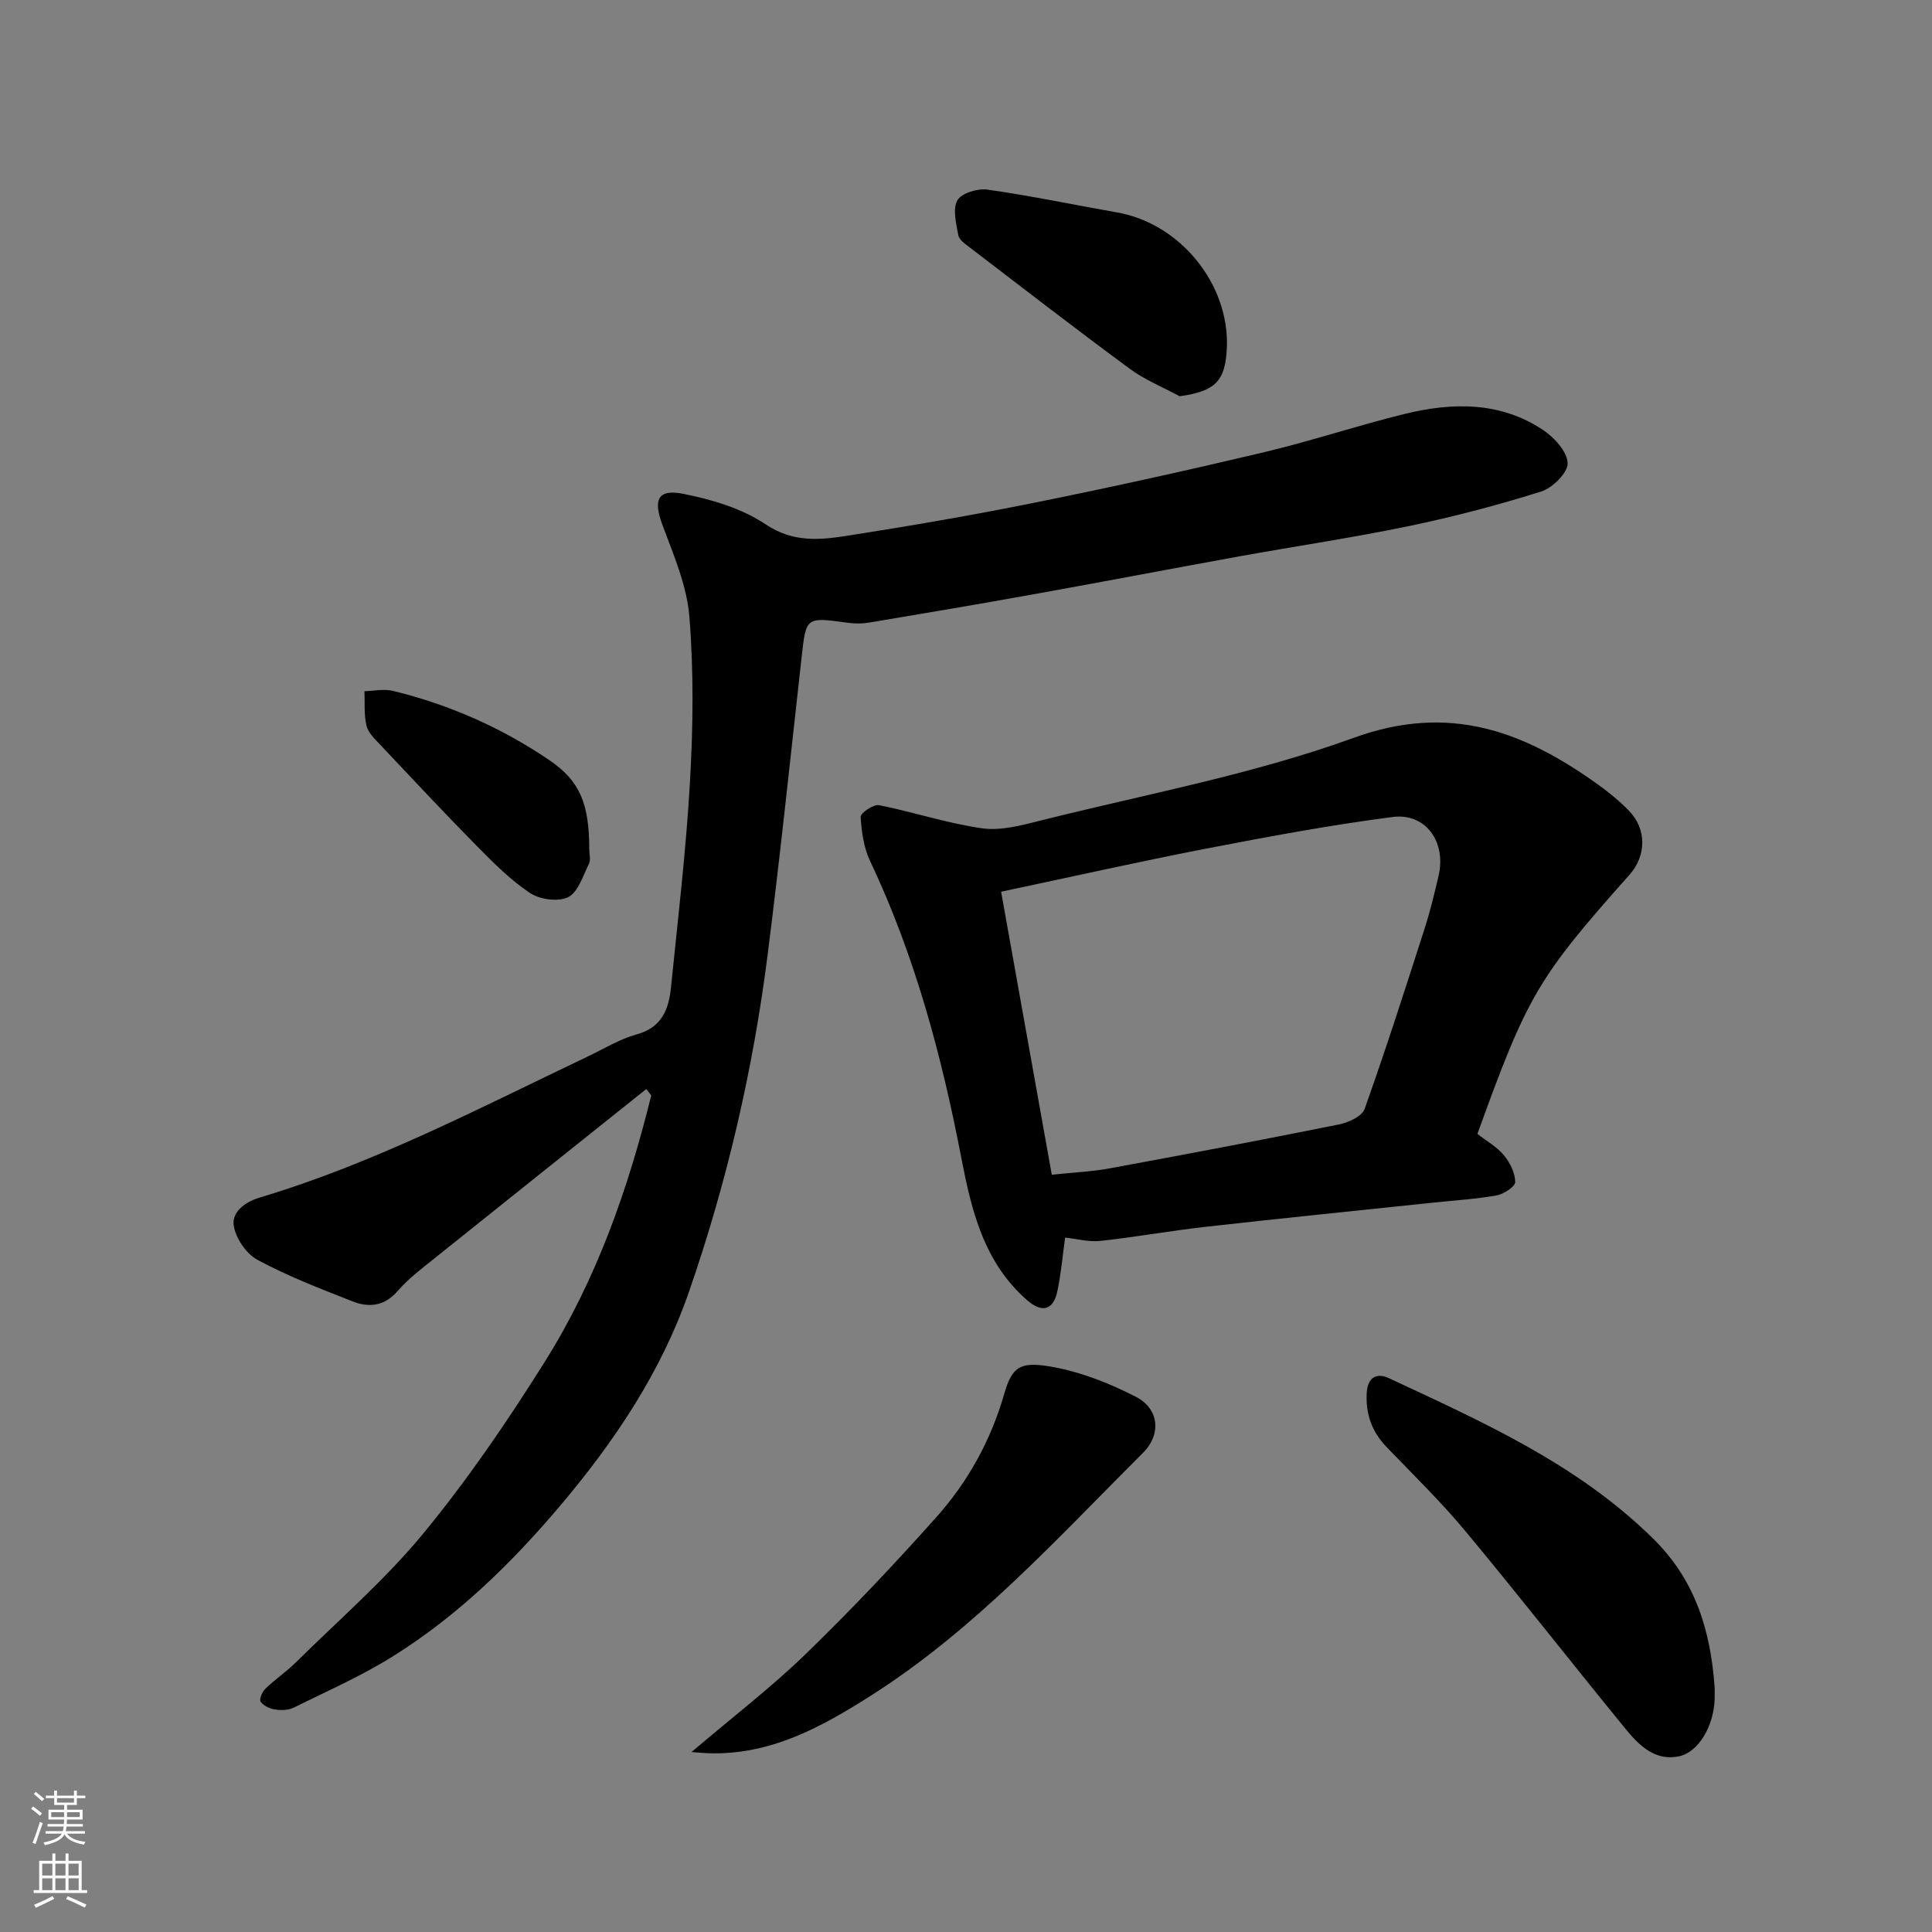
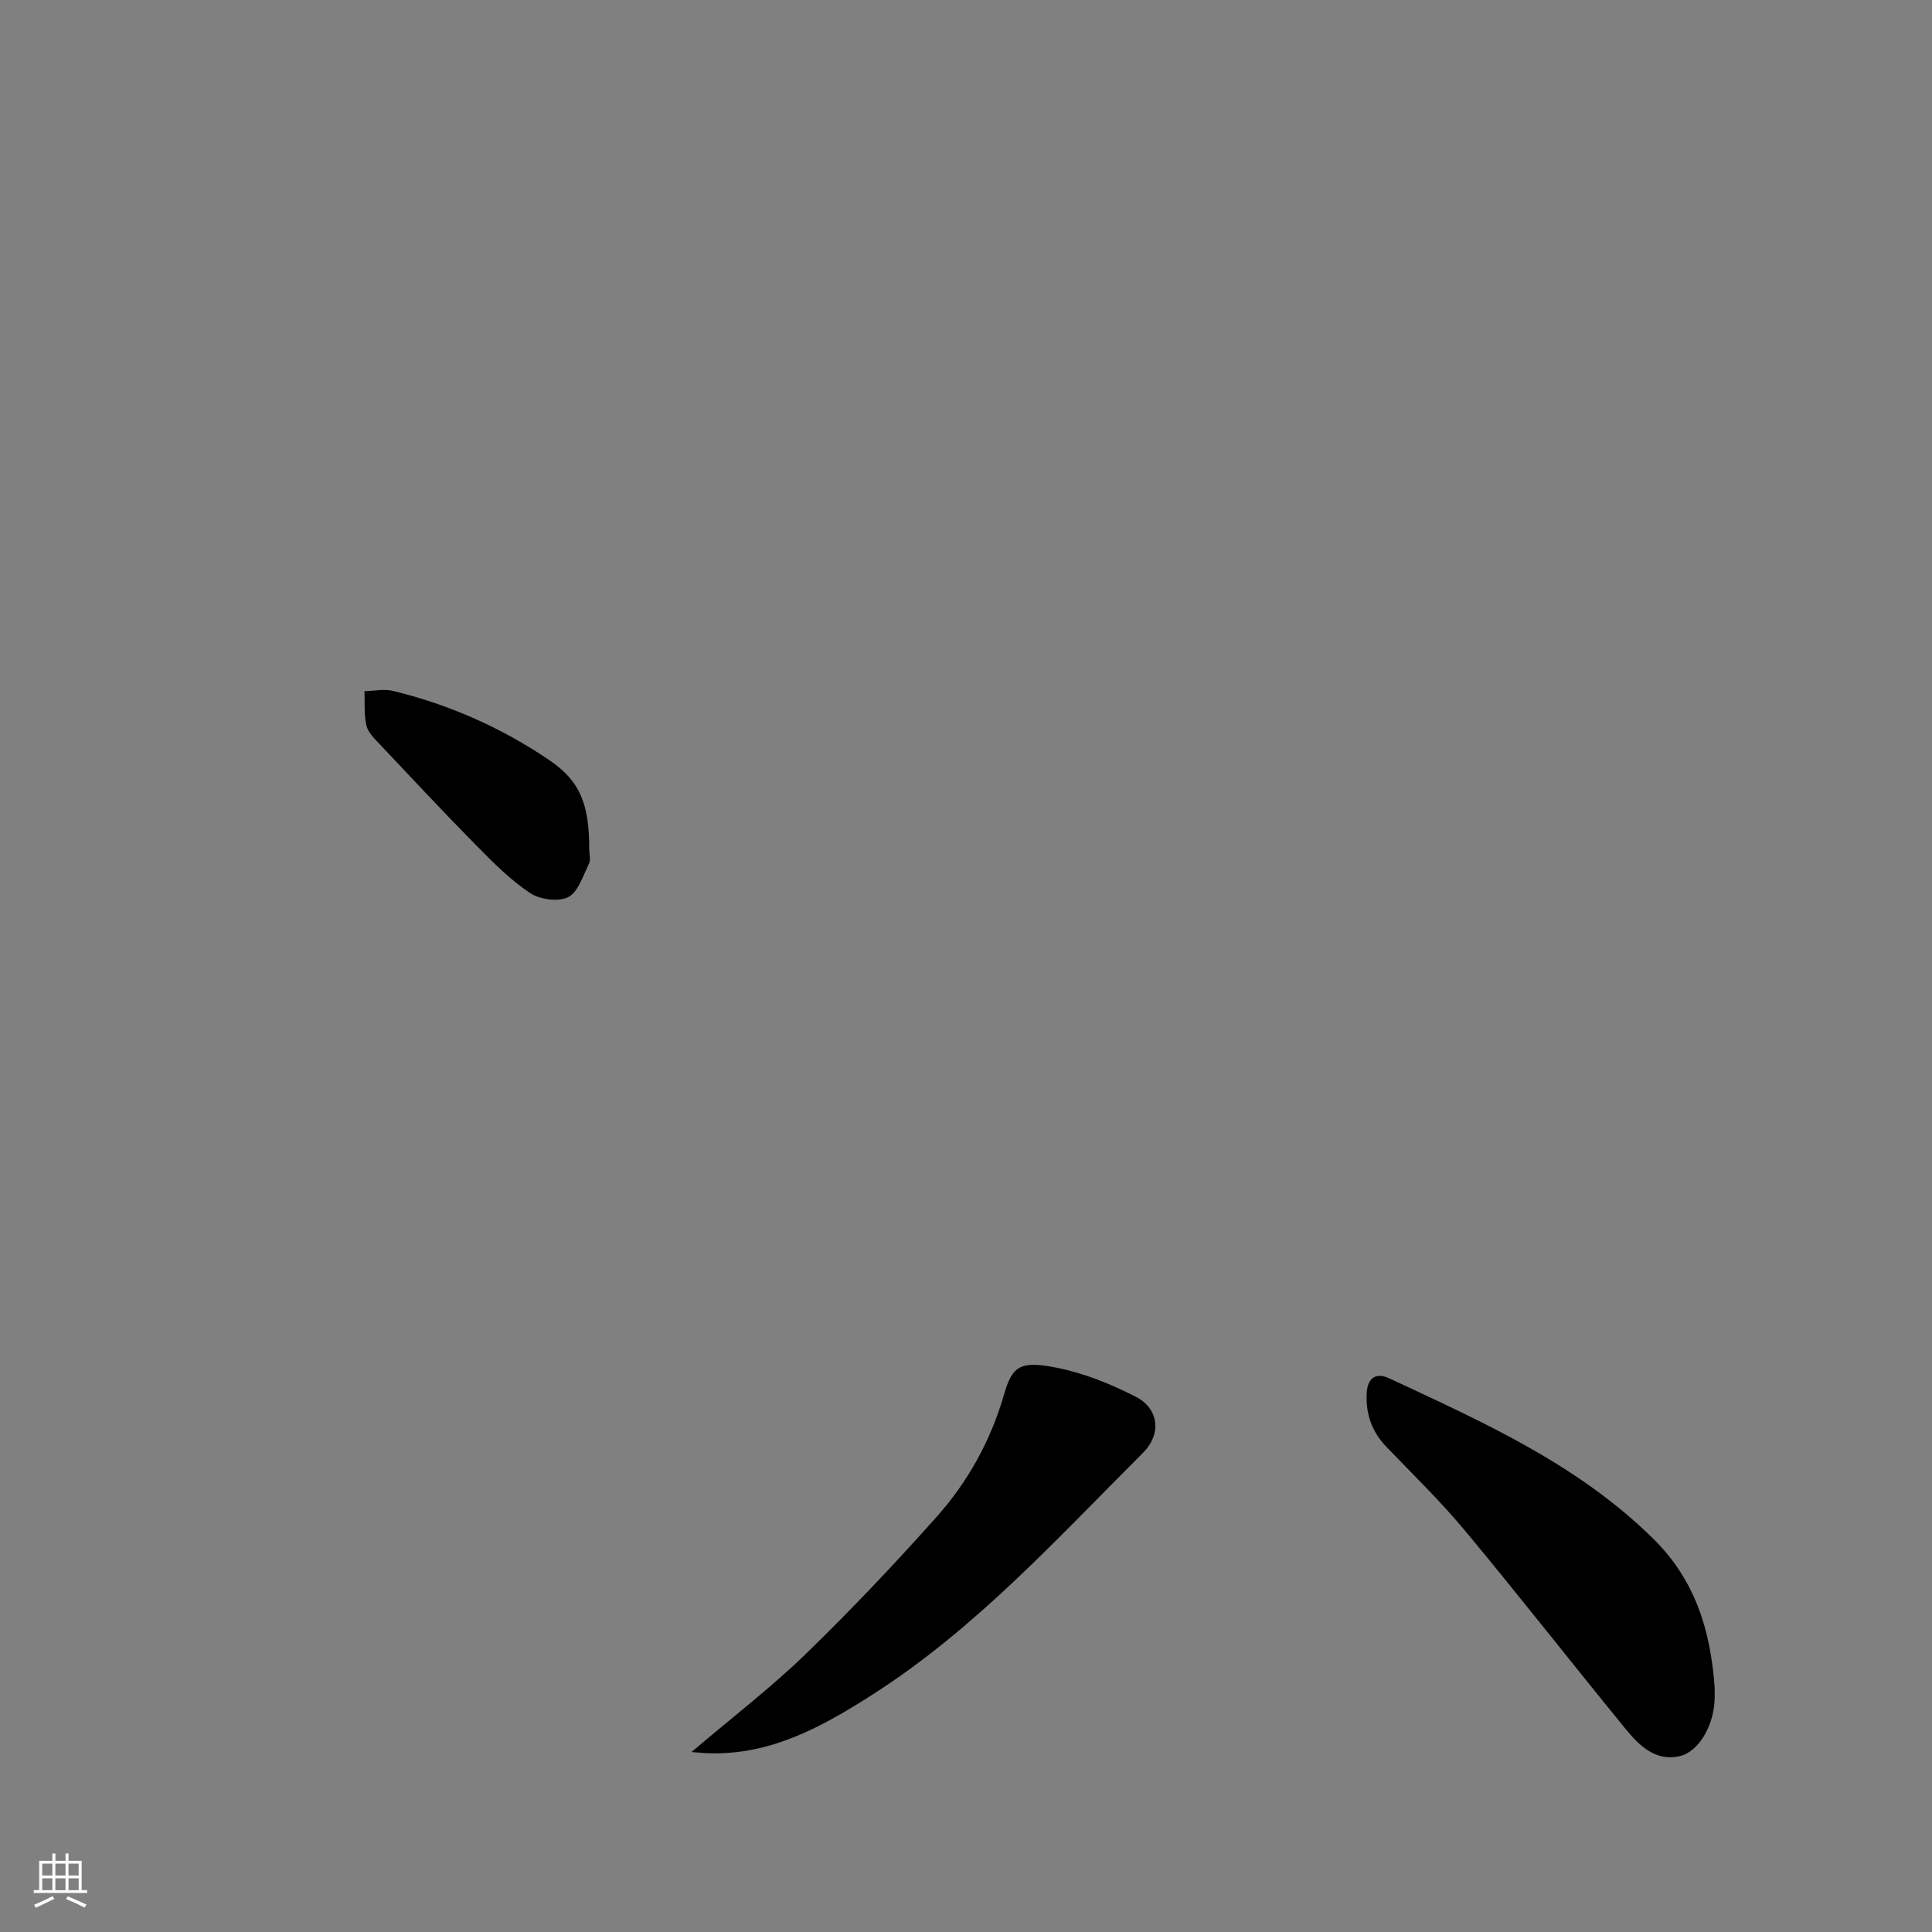
<svg xmlns="http://www.w3.org/2000/svg" enable-background="new 0 0 400 400" viewBox="0 0 400 400">
  <rect x="0" y="0" width="400" height="400" fill="#808080" stroke="none" />
  <g fill="#010000">
-     <path d="m133.8 225.48c-14.56 11.64-29.14 23.25-43.68 34.92-2.69 2.16-5.52 4.27-7.76 6.86-2.75 3.18-5.95 3.52-9.36 2.18-6.66-2.61-13.38-5.21-19.66-8.58-2.34-1.26-4.57-4.51-4.95-7.13-.4-2.79 2.26-4.86 5.44-5.81 23.7-7.09 45.54-18.56 67.75-29.13 3.39-1.61 6.67-3.65 10.23-4.63 5.25-1.43 6.65-5.23 7.11-9.73 1.44-14.22 3.13-28.42 3.94-42.68.64-11.33.78-22.78-.13-34.07-.52-6.48-3.31-12.86-5.61-19.08-1.87-5.04-1-7.4 4.22-6.38 5.95 1.16 12.23 3.02 17.18 6.34 5.81 3.89 11.46 3.22 17.29 2.3 13.05-2.04 26.07-4.29 39.02-6.91 15.63-3.16 31.22-6.61 46.74-10.29 9.8-2.33 19.38-5.53 29.16-7.94 9.92-2.44 19.86-2.62 28.77 3.32 2.32 1.54 4.99 4.49 5.06 6.87.06 1.96-3.14 5.12-5.49 5.86-8.97 2.82-18.11 5.22-27.32 7.14-11.65 2.42-23.45 4.16-35.17 6.28-14.11 2.56-28.2 5.26-42.32 7.8-11.4 2.05-22.81 3.99-34.24 5.9-1.46.25-3.02.25-4.49.05-8.71-1.2-8.64-1.23-9.57 7.18-2.29 20.52-4.43 41.07-7.03 61.55-3.02 23.82-8.44 47.16-16.3 69.82-5.72 16.51-15.32 30.84-26.63 44.23-10.16 12.02-21.25 22.8-34.54 31.13-6.56 4.12-13.73 7.27-20.7 10.72-1.1.54-2.63.55-3.89.35-1.07-.17-2.34-.78-2.92-1.62-.32-.47.34-2.05.99-2.67 2.01-1.93 4.35-3.52 6.33-5.47 8.93-8.83 18.53-17.13 26.47-26.79 9.19-11.18 17.42-23.26 25.12-35.54 10.62-16.94 17.2-35.67 21.97-55.03-.32-.45-.67-.88-1.03-1.32z" />
-     <path d="m305.88 234.76c1.97 1.54 4.07 2.7 5.48 4.41 1.26 1.53 2.33 3.67 2.35 5.55.01.95-2.38 2.52-3.87 2.78-4.35.77-8.8 1.03-13.2 1.5-15.65 1.65-31.31 3.23-46.96 4.99-7.31.82-14.56 2.13-21.87 2.93-2.37.26-4.84-.43-7.29-.69-.51 3.68-.83 7.43-1.6 11.08-.84 3.99-3.2 4.55-6.25 1.9-8.98-7.83-11.55-18.62-13.66-29.58-4.07-21.16-9.62-41.84-18.89-61.42-1.3-2.75-1.75-6.02-1.93-9.09-.04-.78 2.66-2.65 3.79-2.42 7.15 1.42 14.15 3.77 21.34 4.79 3.84.55 8.06-.58 11.95-1.56 21.75-5.47 44.02-9.55 65-17.17 19.86-7.22 35.26-1.33 50.61 9.69 2.26 1.62 4.44 3.42 6.38 5.41 3.68 3.76 3.63 9.29.11 13.25-19.01 21.37-21.11 24.94-31.49 53.65zm-98.61-50.14c3.51 19.61 6.99 39.05 10.49 58.59 4.76-.5 8.38-.65 11.92-1.3 15.86-2.92 31.7-5.92 47.51-9.1 1.96-.4 4.78-1.66 5.33-3.19 4.42-12.39 8.43-24.93 12.46-37.46 1.14-3.55 2.01-7.19 2.86-10.83 1.63-6.99-2.64-13.07-9.52-12.18-12.92 1.67-25.75 4.07-38.55 6.54-13.76 2.66-27.42 5.74-42.5 8.93z" />
    <path d="m355 349.33c0 .83.02 1.67 0 2.5-.19 5.43-3.26 10.89-7.32 11.78-5.04 1.1-8.38-2.3-11.2-5.75-11.09-13.57-21.89-27.39-33.09-40.86-5.07-6.1-10.79-11.66-16.3-17.39-3.04-3.16-4.35-6.79-4.13-11.17.18-3.38 2.13-4.26 4.62-3.09 19.41 9.06 38.97 17.74 54.65 33.17 8.83 8.68 11.92 19.13 12.77 30.81z" />
    <path d="m143.17 362.74c8.65-7.36 16.52-13.39 23.59-20.24 9.39-9.11 18.41-18.64 27.12-28.41 6.54-7.33 11.24-15.83 14.02-25.45 1.72-5.98 3.47-6.94 10.93-5.46 5.63 1.12 11.18 3.38 16.32 6 4.82 2.46 5.36 7.76 1.49 11.62-17.76 17.72-34.67 36.43-56.05 50.08-10.4 6.64-21.1 12.59-34.06 12.1-.61-.01-1.22-.08-3.36-.24z" />
-     <path d="m244.23 82.04c-3.46-1.88-7.2-3.38-10.34-5.7-11.16-8.22-22.13-16.71-33.14-25.13-.91-.7-2.17-1.55-2.34-2.5-.44-2.41-1.22-5.41-.19-7.24.83-1.49 4.21-2.5 6.24-2.21 8.99 1.28 17.9 3.15 26.86 4.73 13.03 2.3 23.22 14.82 22.69 27.97-.29 6.98-2.41 9.05-9.78 10.08z" />
    <path d="m122 175.85c0 1 .34 2.17-.06 2.97-1.23 2.48-2.22 5.86-4.3 6.92-2.04 1.03-5.88.5-7.92-.86-4.08-2.72-7.63-6.31-11.1-9.83-6.75-6.85-13.31-13.87-19.91-20.87-1.11-1.18-2.49-2.47-2.83-3.93-.55-2.29-.32-4.76-.42-7.15 1.97-.04 4.05-.51 5.9-.06 11.65 2.84 22.51 7.63 32.42 14.37 6.32 4.31 8.22 9.04 8.22 18.44z" />
  </g>
-   <path d="m6.44 374.46.42-.45c.65.47 1.27.95 1.85 1.44l-.45.49c-.65-.56-1.25-1.06-1.82-1.48m.93 7.33-.63-.26c.55-1.36 1.05-2.8 1.52-4.33.19.1.38.19.59.27-.46 1.29-.95 2.73-1.48 4.32m-.38-10.38.44-.42c.43.34 1.01.82 1.74 1.44l-.49.49c-.53-.51-1.09-1.01-1.69-1.51m2.5.35h1.72v-1.04h.59v1.04h3.52v-1.04h.59v1.04h1.75v.53h-1.75v1.42h-2.03v.97h3.22v2.03h-3.24c0 .35-.01.66-.03.93h3.32v.53h-3.37c-.03.27-.08.58-.15.94h3.96v.53h-3.71c.67.92 1.93 1.48 3.79 1.68-.13.24-.23.44-.29.59-2.13-.38-3.48-1.08-4.04-2.12-.43.97-1.77 1.72-4.03 2.23-.09-.19-.2-.37-.33-.55 2.1-.42 3.37-1.03 3.81-1.83h-3.36v-.53h3.58c.08-.29.13-.61.16-.94h-3.33v-.53h3.39c.02-.27.04-.58.04-.93h-3.23v-2.03h3.25v-.97h-2.07v-1.42h-1.73zm1.12 3.44v1h2.65c.01-.3.02-.44.01-.4v-.25-.35zm1.19-2h3.52v-.91h-3.52zm4.71 2h-2.63v.59c0 .15-.01.28-.01.4h2.64z" fill="#fafbfa" />
  <path d="m13.56 383.74h.63v1.52h2.72v6.07h1.13v.6h-11.06v-.6h1.13v-6.07h2.73v-1.52h.63v1.52h2.1v-1.52zm-2.69 8.83.38.56c-1.24.63-2.53 1.25-3.85 1.85-.1-.21-.21-.42-.34-.63 1.36-.55 2.63-1.15 3.81-1.78m-2.13-4.27h2.1v-2.45h-2.1zm0 3.04h2.1v-2.46h-2.1zm2.72-3.04h2.1v-2.45h-2.1zm0 3.04h2.1v-2.46h-2.1zm6.07 3.6c-1.41-.71-2.7-1.3-3.86-1.78l.35-.56c1.45.62 2.75 1.19 3.88 1.72zm-1.25-9.09h-2.1v2.45h2.1zm-2.09 5.49h2.1v-2.46h-2.1z" fill="#fafbfa" />
</svg>